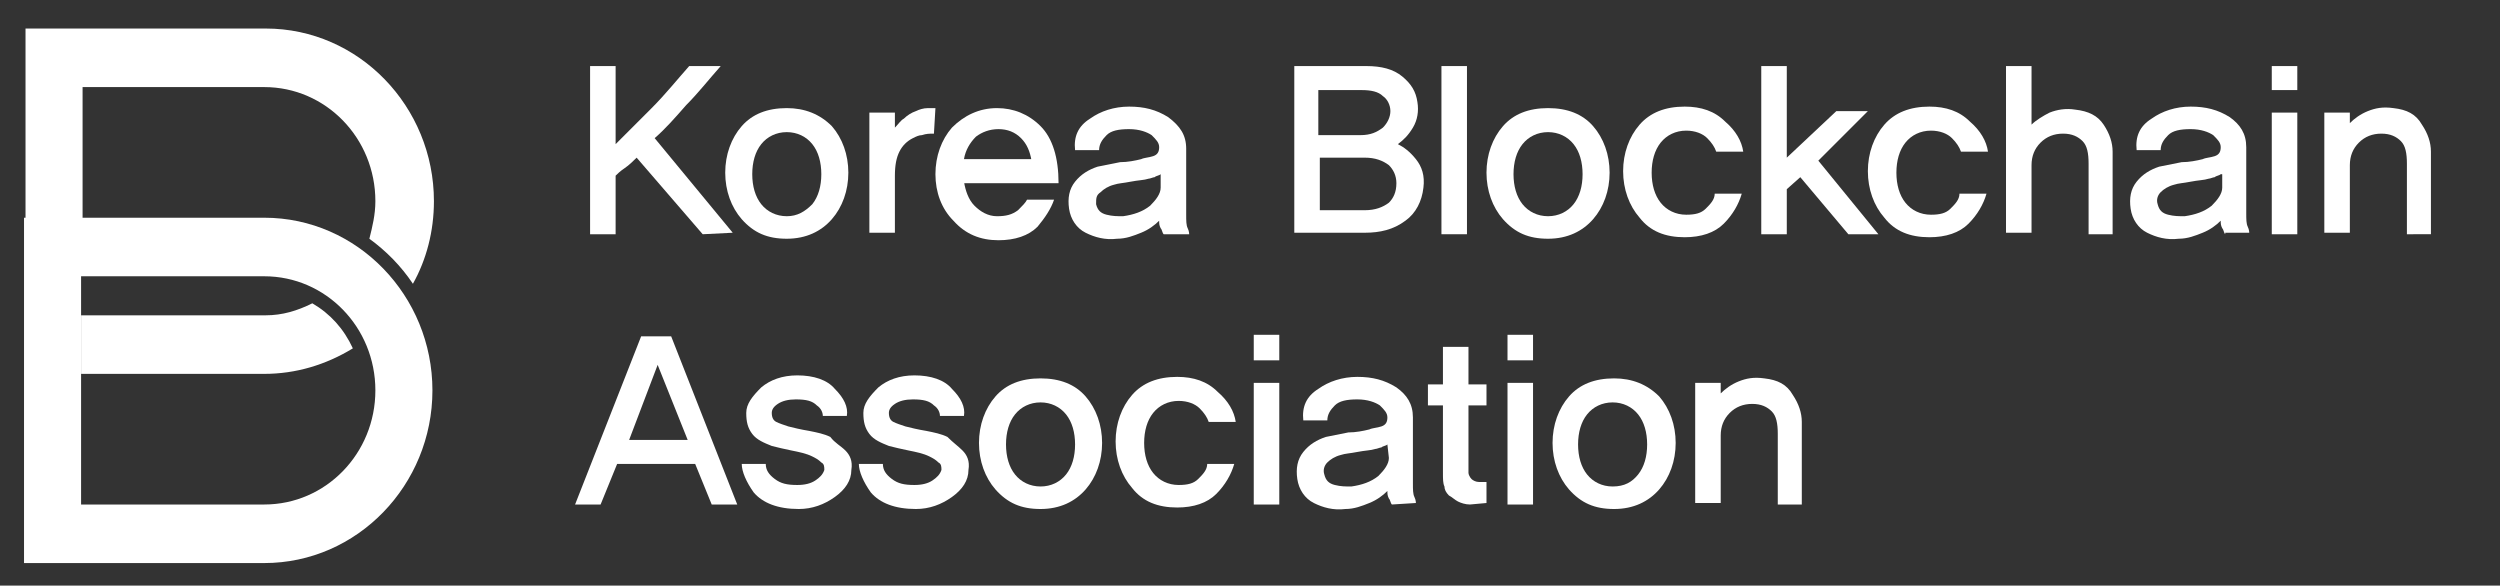
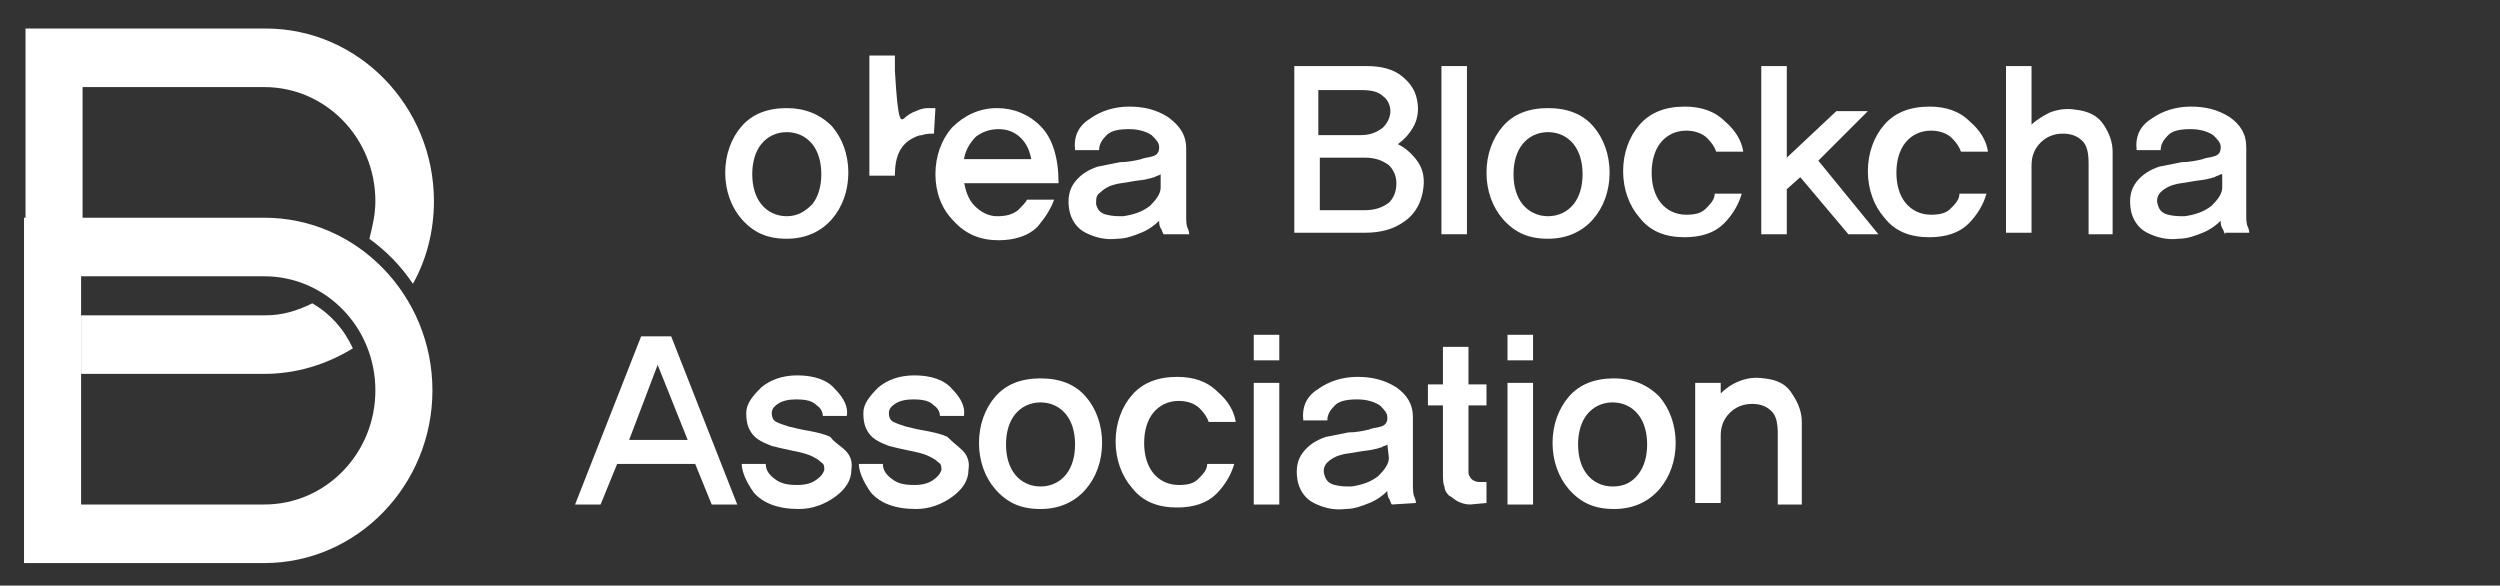
<svg xmlns="http://www.w3.org/2000/svg" viewBox="0 0 166.5 39">
  <rect x="0" y="0" width="166.5" height="39" fill="#333333" stroke="none" />
  <style type="text/css">
	.st0{fill:#FFFFFF;}
</style>
  <path class="st0" d="M17.6 18.4c4.1 0 7.4 3.4 7.4 7.6s-3.3 7.6-7.4 7.6H5.4V18.4H17.6M17.6 14.5h-16v23h16c6.2 0 11.2-5.2 11.2-11.5S23.8 14.5 17.6 14.5L17.6 14.5z" />
  <path class="st0" d="M5.4 5.8h12.2c4.1 0 7.4 3.4 7.4 7.6 0 0.9-0.2 1.7-0.4 2.5 1.1 0.8 2.1 1.8 2.9 3 0.9-1.6 1.4-3.5 1.4-5.5 0-6.3-5-11.5-11.2-11.5h-16v12.7h3.8V5.8H5.4z" />
  <path class="st0" d="M17.6 24.9c2.1 0 4.1-0.6 5.9-1.7 -0.6-1.3-1.5-2.3-2.7-3 -1 0.5-2 0.8-3.1 0.8H5.4v3.9C5.4 24.9 17.6 24.9 17.6 24.9z" />
-   <path class="st0" d="M46.8 15.6l-4.4-5.1c-0.2 0.2-0.5 0.5-0.8 0.7s-0.5 0.4-0.6 0.5v3.9h-1.7V4.4H41v5.2c0.7-0.7 1.5-1.5 2.4-2.4s1.7-1.9 2.5-2.8H48c-0.8 0.9-1.5 1.8-2.3 2.6 -0.7 0.8-1.4 1.6-2.1 2.2l5.2 6.3L46.8 15.6 46.8 15.6z" />
  <path class="st0" d="M55.4 8.4c0.7 0.8 1.1 1.9 1.1 3.1s-0.4 2.3-1.1 3.1c-0.7 0.8-1.7 1.3-3 1.3s-2.2-0.4-3-1.3c-0.7-0.8-1.1-1.9-1.1-3.1s0.4-2.3 1.1-3.1c0.7-0.8 1.7-1.2 3-1.2C53.6 7.2 54.6 7.6 55.4 8.4zM54.1 13.6c0.4-0.5 0.6-1.2 0.6-2s-0.2-1.5-0.6-2c-0.4-0.5-1-0.8-1.7-0.8s-1.3 0.3-1.7 0.8 -0.6 1.2-0.6 2 0.2 1.5 0.6 2c0.4 0.5 1 0.8 1.7 0.8C53.1 14.4 53.6 14.1 54.1 13.6z" />
-   <path class="st0" d="M62.2 8.9c-0.3 0-0.5 0-0.8 0.1 -0.2 0-0.4 0.1-0.6 0.2 -0.4 0.2-0.7 0.5-0.9 0.9s-0.3 0.9-0.3 1.6v3.8h-1.7v-8h1.7v1C59.8 8.3 60 8 60.2 7.9c0.2-0.2 0.5-0.4 0.8-0.5 0.2-0.1 0.5-0.2 0.8-0.2s0.5 0 0.5 0L62.2 8.9 62.2 8.9z" />
+   <path class="st0" d="M62.2 8.9c-0.3 0-0.5 0-0.8 0.1 -0.2 0-0.4 0.1-0.6 0.2 -0.4 0.2-0.7 0.5-0.9 0.9s-0.3 0.9-0.3 1.6h-1.7v-8h1.7v1C59.8 8.3 60 8 60.2 7.9c0.2-0.2 0.5-0.4 0.8-0.5 0.2-0.1 0.5-0.2 0.8-0.2s0.5 0 0.5 0L62.2 8.9 62.2 8.9z" />
  <path class="st0" d="M64.2 12.1c0.1 0.6 0.3 1.2 0.7 1.6 0.4 0.4 0.9 0.7 1.5 0.7s1-0.1 1.4-0.4c0.3-0.3 0.5-0.5 0.6-0.7h1.8c-0.2 0.6-0.6 1.2-1.1 1.8 -0.6 0.6-1.5 0.9-2.6 0.9 -1.2 0-2.2-0.4-3-1.3 -0.8-0.8-1.2-1.9-1.2-3.1s0.4-2.3 1.1-3.1c0.8-0.8 1.8-1.3 3-1.3 1.1 0 2.1 0.4 2.9 1.2s1.2 2.1 1.2 3.8h-6.3V12.1zM68.7 10.7c-0.1-0.6-0.3-1.1-0.7-1.5 -0.4-0.4-0.9-0.6-1.5-0.6S65.4 8.8 65 9.1c-0.4 0.4-0.7 0.9-0.8 1.5h4.5V10.7z" />
  <path class="st0" d="M77.5 15.6c-0.1-0.1-0.1-0.3-0.2-0.4 -0.1-0.2-0.1-0.3-0.1-0.5 -0.3 0.3-0.7 0.6-1.2 0.8s-1 0.4-1.6 0.4c-0.8 0.1-1.5-0.1-2.1-0.4 -0.6-0.3-1-0.9-1.1-1.6 -0.1-0.7 0-1.3 0.4-1.8s0.9-0.8 1.5-1c0.5-0.1 1-0.2 1.5-0.3 0.5 0 1-0.1 1.4-0.2 0.2-0.1 0.5-0.1 0.8-0.2 0.3-0.1 0.4-0.3 0.4-0.6S77 9.3 76.7 9c-0.3-0.2-0.8-0.4-1.5-0.4S74 8.7 73.7 9c-0.3 0.3-0.5 0.6-0.5 1h-1.6c-0.1-0.9 0.2-1.6 1-2.1 0.7-0.5 1.6-0.8 2.6-0.8s1.8 0.2 2.6 0.7C78.6 8.4 79 9 79 9.9v4.4c0 0.4 0 0.7 0.1 0.9s0.1 0.4 0.1 0.4S77.5 15.6 77.5 15.6zM77.3 11.6c-0.1 0.1-0.3 0.1-0.4 0.2 -0.1 0-0.3 0.1-0.4 0.1 -0.3 0.1-0.7 0.1-1.2 0.2 -0.5 0.1-0.8 0.1-1.1 0.2 -0.4 0.1-0.7 0.3-0.9 0.5C73 13 73 13.2 73 13.6c0.1 0.4 0.3 0.6 0.7 0.7 0.4 0.1 0.7 0.1 1.1 0.1 0.7-0.1 1.3-0.3 1.8-0.7 0.4-0.4 0.7-0.8 0.7-1.2C77.3 12.5 77.3 11.6 77.3 11.6z" />
  <path class="st0" d="M94.3 10.6c0.4 0.5 0.6 1.1 0.5 1.9 -0.1 0.9-0.5 1.7-1.2 2.2 -0.8 0.6-1.7 0.8-2.7 0.8h-4.7V4.4H91c1 0 1.8 0.2 2.4 0.7s0.9 1 1 1.7c0.1 0.6 0 1.2-0.3 1.7s-0.6 0.8-1 1.1C93.5 9.8 93.9 10.1 94.3 10.6zM92.1 8.5c0.3-0.3 0.5-0.7 0.5-1.1s-0.2-0.8-0.5-1C91.8 6.1 91.3 6 90.7 6h-2.9v3h2.8C91.3 9 91.7 8.8 92.1 8.5zM92.5 13.5c0.3-0.3 0.5-0.7 0.5-1.3 0-0.5-0.2-0.9-0.5-1.2 -0.4-0.3-0.9-0.5-1.6-0.5h-3V14h3C91.6 14 92.1 13.8 92.5 13.5z" />
  <path class="st0" d="M96 15.6V4.4h1.7v11.2H96z" />
  <path class="st0" d="M106.1 8.4c0.7 0.8 1.1 1.9 1.1 3.1s-0.4 2.3-1.1 3.1 -1.7 1.3-3 1.3 -2.2-0.4-3-1.3c-0.7-0.8-1.1-1.9-1.1-3.1s0.4-2.3 1.1-3.1 1.7-1.2 3-1.2S105.4 7.6 106.1 8.4zM104.8 13.6c0.4-0.5 0.6-1.2 0.6-2s-0.2-1.5-0.6-2 -1-0.8-1.7-0.8 -1.3 0.3-1.7 0.8c-0.4 0.5-0.6 1.2-0.6 2s0.2 1.5 0.6 2 1 0.8 1.7 0.8C103.8 14.4 104.4 14.1 104.8 13.6z" />
  <path class="st0" d="M114.3 10.1c-0.1-0.3-0.3-0.6-0.6-0.9 -0.3-0.3-0.8-0.5-1.4-0.5 -0.7 0-1.3 0.3-1.7 0.8 -0.4 0.5-0.6 1.2-0.6 2s0.2 1.5 0.6 2 1 0.8 1.7 0.8c0.6 0 1-0.1 1.3-0.4 0.3-0.3 0.6-0.6 0.6-1h1.8c-0.2 0.7-0.6 1.4-1.2 2s-1.5 0.9-2.6 0.9c-1.3 0-2.3-0.4-3-1.3 -0.7-0.8-1.1-1.9-1.1-3.1s0.4-2.3 1.1-3.1 1.7-1.2 3-1.2c1.1 0 2 0.3 2.7 1 0.7 0.6 1.1 1.3 1.2 2C116.1 10.1 114.3 10.1 114.3 10.1z" />
  <path class="st0" d="M123.1 15.6l-3.2-3.8 -0.9 0.8v3h-1.7V4.4h1.7v6.1l3.3-3.1h2.1l-3.3 3.3 4 4.9H123.1z" />
  <path class="st0" d="M130.6 10.1c-0.1-0.3-0.3-0.6-0.6-0.9 -0.3-0.3-0.8-0.5-1.4-0.5 -0.7 0-1.3 0.3-1.7 0.8 -0.4 0.5-0.6 1.2-0.6 2s0.2 1.5 0.6 2 1 0.8 1.7 0.8c0.6 0 1-0.1 1.3-0.4 0.3-0.3 0.6-0.6 0.6-1h1.8c-0.2 0.7-0.6 1.4-1.2 2 -0.6 0.6-1.5 0.9-2.6 0.9 -1.3 0-2.3-0.4-3-1.3 -0.7-0.8-1.1-1.9-1.1-3.1s0.4-2.3 1.1-3.1 1.7-1.2 3-1.2c1.1 0 2 0.3 2.7 1 0.7 0.6 1.1 1.3 1.2 2C132.4 10.1 130.6 10.1 130.6 10.1z" />
  <path class="st0" d="M139.1 15.6v-4.7c0-0.7-0.1-1.2-0.4-1.5 -0.3-0.3-0.7-0.5-1.3-0.5s-1.1 0.2-1.5 0.6c-0.4 0.4-0.6 0.9-0.6 1.5v4.5h-1.7V4.4h1.7v3.9c0.3-0.3 0.8-0.6 1.2-0.8 0.5-0.2 1.1-0.3 1.7-0.2 0.9 0.1 1.5 0.4 1.9 1s0.6 1.2 0.6 1.8v5.5H139.1z" />
  <path class="st0" d="M148.2 15.6c-0.1-0.1-0.1-0.3-0.2-0.4 -0.1-0.2-0.1-0.3-0.1-0.5 -0.3 0.3-0.7 0.6-1.2 0.8s-1 0.4-1.6 0.4c-0.8 0.1-1.5-0.1-2.1-0.4 -0.6-0.3-1-0.9-1.1-1.6 -0.1-0.7 0-1.3 0.4-1.8s0.9-0.8 1.5-1c0.5-0.1 1-0.2 1.5-0.3 0.5 0 1-0.1 1.4-0.2 0.2-0.1 0.5-0.1 0.8-0.2 0.3-0.1 0.4-0.3 0.4-0.6s-0.2-0.5-0.5-0.8c-0.3-0.2-0.8-0.4-1.5-0.4s-1.2 0.1-1.5 0.4c-0.3 0.3-0.5 0.6-0.5 1h-1.6c-0.1-0.9 0.2-1.6 1-2.1 0.7-0.5 1.6-0.8 2.6-0.8s1.8 0.2 2.6 0.7c0.7 0.5 1.1 1.1 1.1 2v4.4c0 0.4 0 0.7 0.1 0.9s0.1 0.4 0.1 0.4h-1.6V15.6zM147.9 11.6c-0.1 0.1-0.3 0.1-0.4 0.2 -0.1 0-0.3 0.1-0.4 0.1 -0.3 0.1-0.7 0.1-1.2 0.2 -0.5 0.1-0.8 0.1-1.1 0.2 -0.4 0.1-0.7 0.3-0.9 0.5s-0.3 0.5-0.2 0.8c0.1 0.4 0.3 0.6 0.7 0.7 0.4 0.1 0.7 0.1 1.1 0.1 0.7-0.1 1.3-0.3 1.8-0.7 0.4-0.4 0.7-0.8 0.7-1.2v-0.9H147.9z" />
-   <path class="st0" d="M151.3 6V4.4h1.7V6H151.3zM151.3 15.6V7.5h1.7v8.1H151.3z" />
-   <path class="st0" d="M160.3 15.6v-4.7c0-0.7-0.1-1.2-0.4-1.5 -0.3-0.3-0.7-0.5-1.3-0.5s-1.1 0.2-1.5 0.6c-0.4 0.4-0.6 0.9-0.6 1.5v4.5h-1.7v-8h1.7v0.7c0.3-0.3 0.7-0.6 1.2-0.8 0.5-0.2 1-0.3 1.7-0.2 0.9 0.1 1.5 0.4 1.9 1.1 0.4 0.6 0.6 1.2 0.6 1.8v5.5C161.9 15.6 160.3 15.6 160.3 15.6z" />
  <path class="st0" d="M47.4 33.6l-1.1-2.7h-5.2L40 33.6h-1.7l4.4-11.2h2l4.4 11.2H47.4zM43.8 24.3l-1.9 5h3.9L43.8 24.3z" />
  <path class="st0" d="M56.3 30c0.3 0.3 0.5 0.7 0.4 1.3 0 0.7-0.4 1.3-1.1 1.8 -0.7 0.5-1.5 0.8-2.4 0.8 -1.4 0-2.4-0.4-3-1.1 -0.5-0.7-0.8-1.4-0.8-1.9H51c0 0.4 0.2 0.7 0.6 1 0.4 0.3 0.8 0.4 1.5 0.4 0.5 0 0.9-0.1 1.2-0.3s0.5-0.4 0.6-0.7c0-0.2 0-0.4-0.2-0.5 -0.2-0.2-0.4-0.3-0.6-0.4 -0.4-0.2-0.9-0.3-1.4-0.4s-0.9-0.2-1.3-0.3c-0.5-0.2-1-0.4-1.3-0.8s-0.4-0.8-0.4-1.4 0.4-1.1 1-1.7c0.6-0.5 1.4-0.8 2.4-0.8 1.1 0 2 0.3 2.5 0.9 0.6 0.6 0.9 1.2 0.8 1.8h-1.6c0-0.2-0.1-0.5-0.4-0.7 -0.3-0.3-0.7-0.4-1.4-0.4 -0.5 0-0.9 0.1-1.2 0.3 -0.3 0.2-0.4 0.4-0.4 0.6 0 0.3 0.1 0.5 0.3 0.6s0.5 0.2 0.8 0.3c0.4 0.1 0.8 0.2 1.4 0.3 0.5 0.1 1 0.2 1.4 0.4C55.6 29.5 56 29.7 56.3 30z" />
  <path class="st0" d="M64.1 30c0.3 0.3 0.5 0.7 0.4 1.3 0 0.7-0.4 1.3-1.1 1.8 -0.7 0.5-1.5 0.8-2.4 0.8 -1.4 0-2.4-0.4-3-1.1 -0.5-0.7-0.8-1.4-0.8-1.9h1.6c0 0.4 0.2 0.7 0.6 1 0.4 0.3 0.8 0.4 1.5 0.4 0.5 0 0.9-0.1 1.2-0.3s0.5-0.4 0.6-0.7c0-0.2 0-0.4-0.2-0.5 -0.2-0.2-0.4-0.3-0.6-0.4 -0.4-0.2-0.9-0.3-1.4-0.4s-0.9-0.2-1.3-0.3c-0.5-0.2-1-0.4-1.3-0.8s-0.4-0.8-0.4-1.4 0.4-1.1 1-1.7c0.6-0.5 1.4-0.8 2.4-0.8 1.1 0 2 0.3 2.5 0.9 0.6 0.6 0.9 1.2 0.8 1.8h-1.6c0-0.2-0.1-0.5-0.4-0.7 -0.3-0.3-0.7-0.4-1.4-0.4 -0.5 0-0.9 0.1-1.2 0.3 -0.3 0.2-0.4 0.4-0.4 0.6 0 0.3 0.1 0.5 0.3 0.6s0.5 0.2 0.8 0.3c0.4 0.1 0.8 0.2 1.4 0.3 0.5 0.1 1 0.2 1.4 0.4C63.5 29.5 63.8 29.7 64.1 30z" />
  <path class="st0" d="M72.3 26.4c0.7 0.8 1.1 1.9 1.1 3.1s-0.4 2.3-1.1 3.1 -1.7 1.3-3 1.3 -2.2-0.4-3-1.3c-0.7-0.8-1.1-1.9-1.1-3.1s0.4-2.3 1.1-3.1c0.7-0.8 1.7-1.2 3-1.2C70.6 25.2 71.6 25.6 72.3 26.4zM71 31.6c0.4-0.5 0.6-1.2 0.6-2s-0.2-1.5-0.6-2 -1-0.8-1.7-0.8 -1.3 0.3-1.7 0.8c-0.4 0.5-0.6 1.2-0.6 2s0.2 1.5 0.6 2c0.4 0.5 1 0.8 1.7 0.8S70.6 32.1 71 31.6z" />
  <path class="st0" d="M80.5 28.1c-0.1-0.3-0.3-0.6-0.6-0.9 -0.3-0.3-0.8-0.5-1.4-0.5 -0.7 0-1.3 0.3-1.7 0.8 -0.4 0.5-0.6 1.2-0.6 2s0.2 1.5 0.6 2 1 0.8 1.7 0.8c0.6 0 1-0.1 1.3-0.4 0.3-0.3 0.6-0.6 0.6-1h1.8c-0.2 0.7-0.6 1.4-1.2 2 -0.6 0.6-1.5 0.9-2.6 0.9 -1.3 0-2.3-0.4-3-1.3 -0.7-0.8-1.1-1.9-1.1-3.1s0.4-2.3 1.1-3.1c0.7-0.8 1.7-1.2 3-1.2 1.1 0 2 0.3 2.7 1 0.7 0.6 1.1 1.3 1.2 2C82.3 28.1 80.5 28.1 80.5 28.1z" />
  <path class="st0" d="M83.5 24v-1.7h1.7V24H83.5zM83.5 33.6v-8.1h1.7v8.1H83.5z" />
  <path class="st0" d="M92.7 33.6c-0.1-0.1-0.1-0.3-0.2-0.4 -0.1-0.2-0.1-0.3-0.1-0.5 -0.3 0.3-0.7 0.6-1.2 0.8s-1 0.4-1.6 0.4c-0.8 0.1-1.5-0.1-2.1-0.4 -0.6-0.3-1-0.9-1.1-1.6 -0.1-0.7 0-1.3 0.4-1.8s0.9-0.8 1.5-1c0.5-0.1 1-0.2 1.5-0.3 0.5 0 1-0.1 1.4-0.2 0.2-0.1 0.5-0.1 0.8-0.2s0.4-0.3 0.4-0.6c0-0.3-0.2-0.5-0.5-0.8 -0.3-0.2-0.8-0.4-1.5-0.4s-1.2 0.1-1.5 0.4 -0.5 0.6-0.5 1h-1.6c-0.1-0.9 0.2-1.6 1-2.1 0.7-0.5 1.6-0.8 2.6-0.8s1.8 0.2 2.6 0.7c0.7 0.5 1.1 1.1 1.1 2v4.4c0 0.4 0 0.7 0.1 0.9s0.1 0.4 0.1 0.4L92.7 33.6 92.7 33.6zM92.4 29.6c-0.1 0.1-0.3 0.1-0.4 0.2 -0.1 0-0.3 0.1-0.4 0.1 -0.3 0.1-0.7 0.1-1.2 0.2s-0.8 0.1-1.1 0.2c-0.4 0.1-0.7 0.3-0.9 0.5 -0.2 0.2-0.3 0.5-0.2 0.8 0.1 0.4 0.3 0.6 0.7 0.7 0.4 0.1 0.7 0.1 1.1 0.1 0.7-0.1 1.3-0.3 1.8-0.7 0.4-0.4 0.7-0.8 0.7-1.2L92.4 29.6 92.4 29.6z" />
  <path class="st0" d="M97.9 33.6c-0.3 0-0.6-0.1-0.8-0.2 -0.2-0.1-0.4-0.3-0.6-0.4 -0.2-0.2-0.3-0.4-0.3-0.6 -0.1-0.2-0.1-0.5-0.1-0.9V27h-1v-1.4h1v-2.5h1.7v2.5H99V27h-1.2v4.1c0 0.2 0 0.3 0 0.4s0.1 0.3 0.2 0.4 0.3 0.2 0.5 0.2 0.3 0 0.5 0v1.4L97.9 33.6 97.9 33.6z" />
  <path class="st0" d="M100.4 24v-1.7h1.7V24H100.4zM100.4 33.6v-8.1h1.7v8.1H100.4z" />
  <path class="st0" d="M110.5 26.4c0.7 0.8 1.1 1.9 1.1 3.1s-0.4 2.3-1.1 3.1 -1.7 1.3-3 1.3 -2.2-0.4-3-1.3c-0.7-0.8-1.1-1.9-1.1-3.1s0.4-2.3 1.1-3.1c0.7-0.8 1.7-1.2 3-1.2C108.7 25.2 109.7 25.6 110.5 26.4zM109.1 31.6c0.4-0.5 0.6-1.2 0.6-2s-0.2-1.5-0.6-2 -1-0.8-1.7-0.8 -1.3 0.3-1.7 0.8c-0.4 0.5-0.6 1.2-0.6 2s0.2 1.5 0.6 2c0.4 0.5 1 0.8 1.7 0.8C108.2 32.4 108.7 32.1 109.1 31.6z" />
  <path class="st0" d="M118.4 33.6v-4.7c0-0.7-0.1-1.2-0.4-1.5s-0.7-0.5-1.3-0.5c-0.6 0-1.1 0.2-1.5 0.6s-0.6 0.9-0.6 1.5v4.5h-1.7v-8h1.7v0.7c0.3-0.3 0.7-0.6 1.2-0.8 0.5-0.2 1-0.3 1.7-0.2 0.9 0.1 1.5 0.4 1.9 1.1 0.4 0.6 0.6 1.2 0.6 1.8v5.5H118.4z" />
</svg>